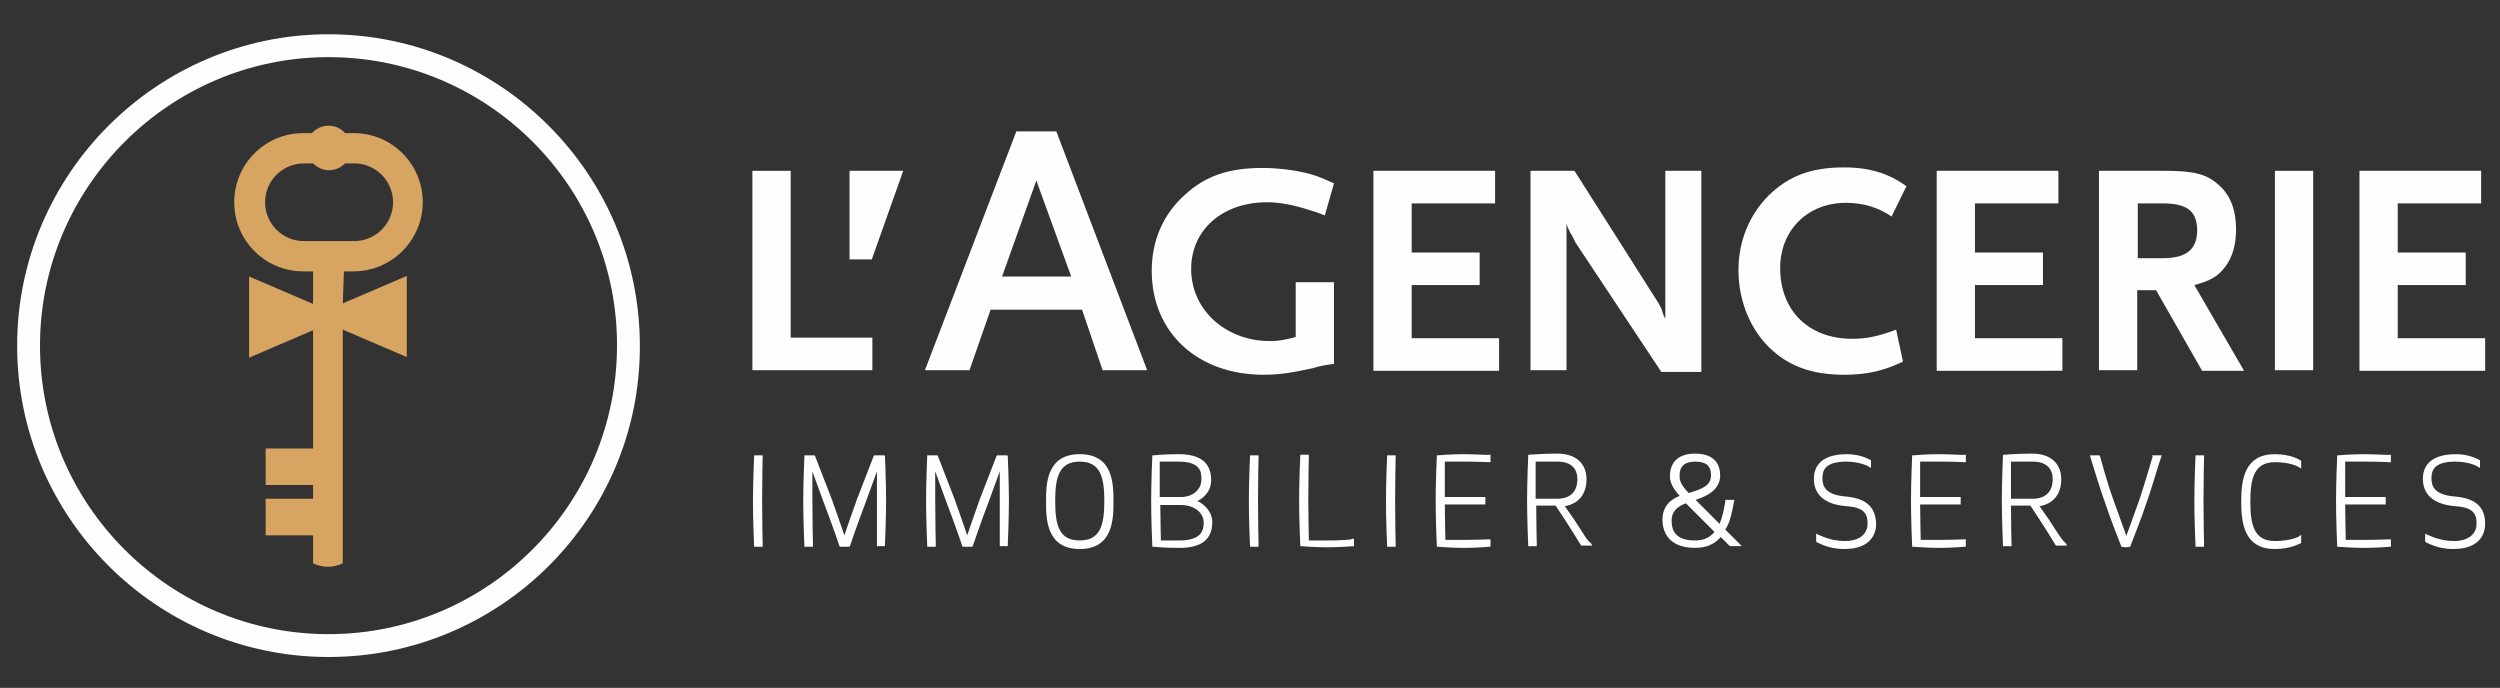
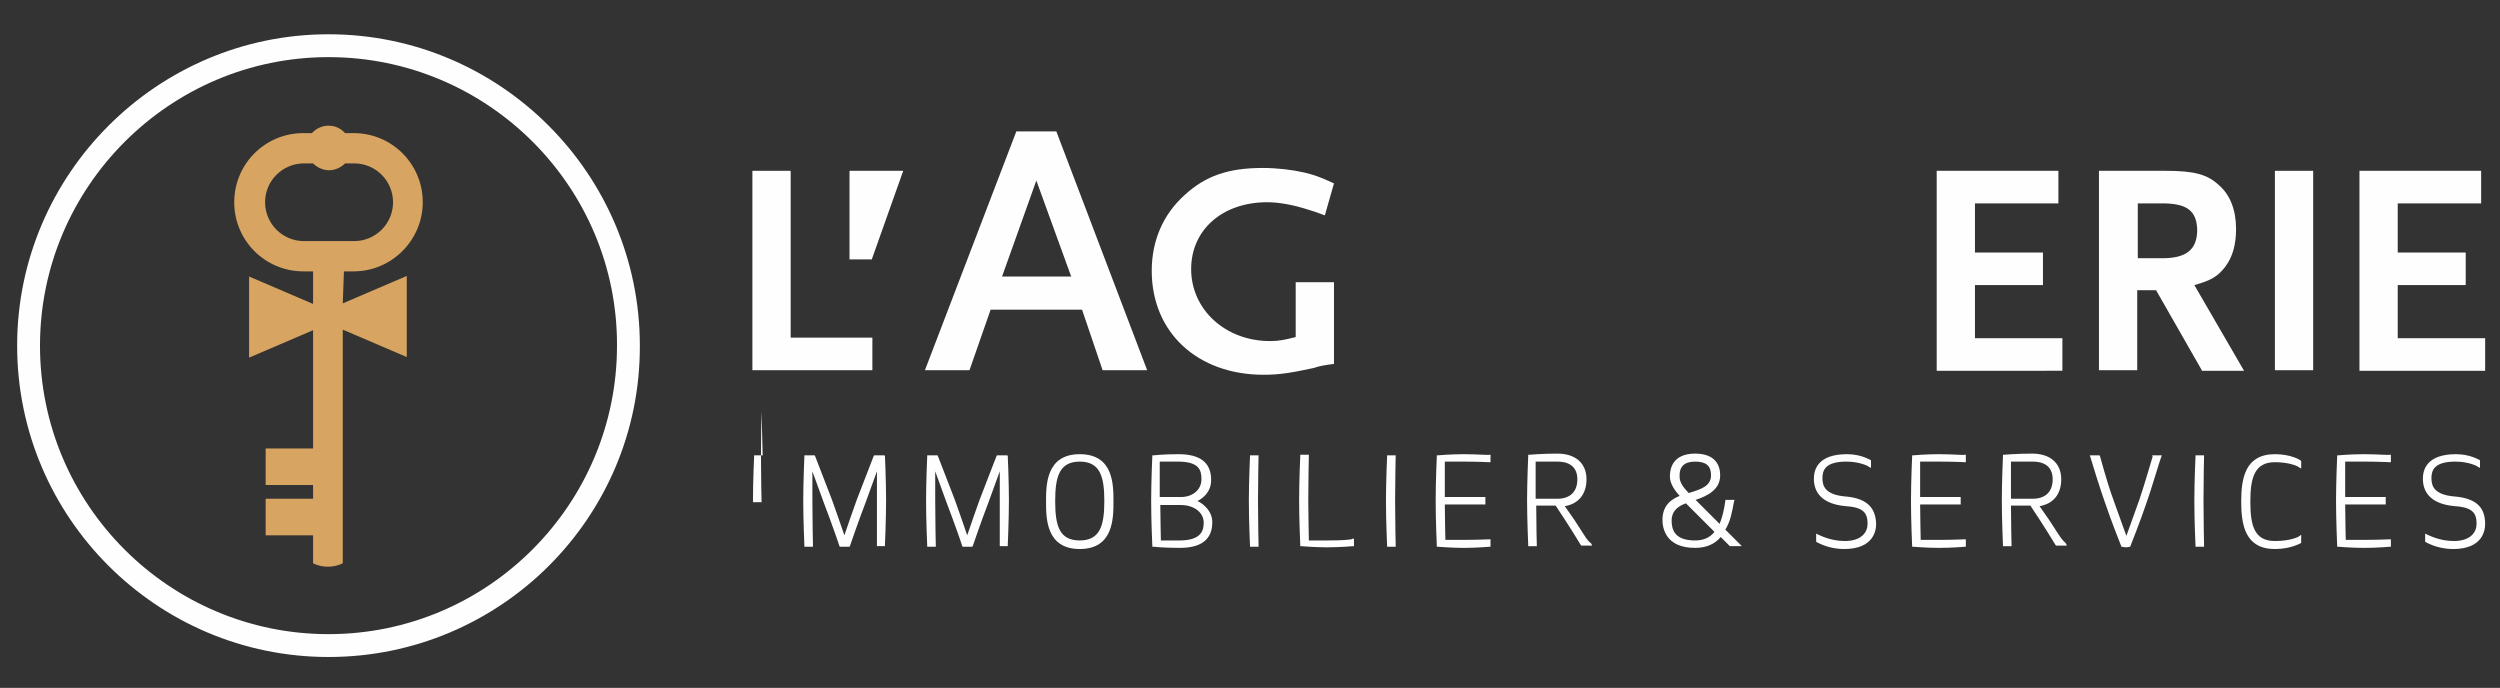
<svg xmlns="http://www.w3.org/2000/svg" version="1.1" id="Calque_1" x="0px" y="0px" viewBox="0 0 437.6 120.4" style="enable-background:new 0 0 437.6 120.4;" xml:space="preserve">
  <rect x="0" y="0" width="437.6" height="120.4" fill="#333333" stroke="none" />
  <style type="text/css">
	.st0{fill:#FEFEFE;}
	.st1{fill:#D7A461;}
</style>
  <path class="st0" d="M57.5,115C27.5,115,3,90.6,3,60.5C3,30.5,27.5,6,57.5,6c30.1,0,54.5,24.5,54.5,54.5  C112.1,90.6,87.6,115,57.5,115z M57.5,10C29.7,10,7,32.7,7,60.5C7,88.4,29.7,111,57.5,111c27.9,0,50.5-22.7,50.5-50.5  C108.1,32.7,85.4,10,57.5,10z" />
  <g>
-     <path class="st0" d="M133.5,79.7H132l0,0.2c0,0-0.2,4.3-0.2,7.8c0,3.5,0.2,7.8,0.2,7.8l0,0.2h1.5l0-0.3c0,0-0.1-4.3-0.1-7.8   c0-3.5,0.1-7.7,0.1-7.8L133.5,79.7z" />
+     <path class="st0" d="M133.5,79.7H132l0,0.2c0,0-0.2,4.3-0.2,7.8l0,0.2h1.5l0-0.3c0,0-0.1-4.3-0.1-7.8   c0-3.5,0.1-7.7,0.1-7.8L133.5,79.7z" />
    <path class="st0" d="M154.8,79.7H153l-0.1,0.2c0,0-1.7,4.4-2.9,7.5c-0.4,1.1-1.7,4.8-2.2,6.3c-0.5-1.5-1.8-5.2-2.2-6.3   c-1.2-3.1-2.9-7.5-2.9-7.5l-0.1-0.2h-1.8l0,0.2c0,0-0.2,4.5-0.2,7.8c0,3.3,0.2,7.8,0.2,7.8l0,0.2h1.5l0-0.3c0,0-0.1-4.5-0.1-7.8   v-5.1l2,5.5c1.2,3.1,2.7,7.4,2.7,7.5l0.1,0.2h1.7l0.1-0.2c0,0,1.5-4.4,2.7-7.5l2-5.5v13.1h1.4l0-0.2c0,0,0.2-4.5,0.2-7.8   c0-3.3-0.2-7.8-0.2-7.8L154.8,79.7z" />
    <path class="st0" d="M176.3,79.7h-1.8l-0.1,0.2c0,0-1.7,4.4-2.9,7.5c-0.4,1.1-1.7,4.8-2.2,6.3c-0.5-1.5-1.8-5.2-2.2-6.3   c-1.2-3.1-2.9-7.5-2.9-7.5l-0.1-0.2h-1.8l0,0.2c0,0-0.2,4.5-0.2,7.8c0,3.3,0.2,7.8,0.2,7.8l0,0.2h1.5l0-0.3c0,0-0.1-4.5-0.1-7.8   v-5.1l2,5.5c1.2,3.1,2.7,7.4,2.7,7.5l0.1,0.2h1.7l0.1-0.2c0,0,1.5-4.4,2.7-7.5l2-5.5v13.1h1.4l0-0.2c0,0,0.2-4.5,0.2-7.8   c0-3.3-0.2-7.8-0.2-7.8L176.3,79.7z" />
    <path class="st0" d="M189,79.5c-5.9,0-5.9,5.4-5.9,8.3c0,2.9,0,8.3,5.9,8.3s5.9-5.4,5.9-8.3C194.9,84.8,194.9,79.5,189,79.5z    M193.3,87.7c0,4.2-0.7,6.9-4.3,6.9c-3.6,0-4.3-2.6-4.3-6.9c0-4.2,0.7-6.9,4.3-6.9C192.6,80.8,193.3,83.5,193.3,87.7z" />
    <path class="st0" d="M209.6,87.7c1-0.5,2.4-1.6,2.4-3.7c0-3-1.9-4.5-5.7-4.5c-2.7,0-4.3,0.2-4.4,0.2l-0.2,0l0,0.2   c0,0-0.2,4.3-0.2,7.8c0,3.5,0.2,7.8,0.2,7.8l0,0.2l0.2,0c0,0,1.8,0.2,4.6,0.2c3.8,0,5.7-1.5,5.7-4.5   C212.2,89.5,210.7,88.2,209.6,87.7z M206.7,88.4c2.3,0,4,1.3,4,3.1c0,1.3-0.4,3.1-4.2,3.1h-3.3c0-0.9-0.1-4.2-0.1-6.2H206.7z    M206.7,87H203v-6.2h3.2c3.8,0,4.1,1.6,4.1,3.1C210.3,85.7,208.8,87,206.7,87z" />
    <path class="st0" d="M220.3,79.7h-1.5l0,0.2c0,0-0.2,4.3-0.2,7.8c0,3.5,0.2,7.8,0.2,7.8l0,0.2h1.5l0-0.3c0,0-0.1-4.3-0.1-7.8   c0-3.5,0.1-7.7,0.1-7.8L220.3,79.7z" />
    <path class="st0" d="M232.3,94.6h-3.2c0-1-0.1-4.9-0.1-6.9c0-3.5,0.1-7.7,0.1-7.8l0-0.3h-1.5l0,0.2c0,0-0.2,4.3-0.2,7.8   c0,3.5,0.2,7.8,0.2,7.8l0,0.2l0.2,0c0,0,2.2,0.2,4.5,0.2c2.3,0,4.5-0.2,4.5-0.2l0.2,0v-1.3l-0.3,0   C236.7,94.5,234.6,94.6,232.3,94.6z" />
    <path class="st0" d="M244.3,79.7h-1.5l0,0.2c0,0-0.2,4.3-0.2,7.8c0,3.5,0.2,7.8,0.2,7.8l0,0.2h1.5l0-0.3c0,0-0.1-4.3-0.1-7.8   c0-3.5,0.1-7.7,0.1-7.8L244.3,79.7z" />
    <path class="st0" d="M256.2,79.5c-2.3,0-4.5,0.2-4.5,0.2l-0.2,0l0,0.2c0,0-0.2,4.3-0.2,7.8c0,3.5,0.2,7.8,0.2,7.8l0,0.2l0.2,0   c0,0,2.4,0.2,4.5,0.2c2.3,0,4.5-0.2,4.5-0.2l0.2,0v-1.3l-0.3,0c0,0-2.1,0.1-4.4,0.1h-3.2c0-0.8-0.1-3.8-0.1-6.2h7.1V87h-7.1v-6.2   h3.3c2.3,0,4.4,0.1,4.4,0.1l0.3,0v-1.3l-0.2,0C260.7,79.7,258.6,79.5,256.2,79.5z" />
    <path class="st0" d="M277,93.2c-1-1.6-1.8-2.8-3.1-4.6c2.4-0.4,3.8-2.1,3.8-4.7c0-2.8-1.9-4.5-5.1-4.5c-2.7,0-4.9,0.2-4.9,0.2   l-0.2,0l0,0.2c0,0-0.2,4.5-0.2,7.8c0,3.3,0.2,7.8,0.2,7.8l0,0.2h1.5l0-0.3c0,0-0.1-3.6-0.1-6.8h3.4c0.4,0.6,2.6,3.9,4.4,6.9   l0.1,0.1h1.9l-0.2-0.4C277.8,94.6,277.4,93.8,277,93.2z M268.8,80.8h3.8c2.3,0,3.5,1.1,3.5,3.1c0,2.2-1.3,3.4-3.5,3.4h-3.8V80.8z" />
  </g>
  <path class="st0" d="M303.5,87.9l0.1-0.4h-1.6l0,0.2c-0.2,1.4-0.5,2.8-1,4l-4.2-4.2c2.1-0.7,4.3-1.8,4.3-4.3c0-1.7-0.8-3.8-4.4-3.8  c-2.8,0-4.4,1.4-4.4,4c0,1.3,0.9,2.5,1.7,3.4c-1.5,0.6-3,1.7-3,4.2c0,1.5,0.6,4.9,5.7,4.9c1.9,0,3.4-0.6,4.5-1.9l1.6,1.6h2.1  l-2.9-2.9C302.9,91.3,303.2,89.5,303.5,87.9z M296.7,80.8c1.9,0,2.8,0.7,2.8,2.4c0,1.8-1.6,2.4-3.6,3l-0.3,0.1  c-1.1-1.1-1.6-2-1.6-2.8C293.9,81.7,294.8,80.8,296.7,80.8z M296.7,94.6c-3.6,0-4.1-1.9-4.1-3.5c0-1.4,0.8-2.4,2.5-3l5,5  C299.3,94.1,298.2,94.6,296.7,94.6z" />
  <g>
    <path class="st0" d="M323,86.9c-3.5-0.3-4-1.8-4-3.2c0-1.4,0.5-2.9,4.2-2.9c2.3,0,3.9,0.8,3.9,0.9l0.4,0.2v-1.3l-0.1-0.1   c-0.1,0-1.6-1-4.1-1c-5.1,0-5.8,2.7-5.8,4.3c0,2,1,4.4,5.6,4.8c3.2,0.2,3.8,1.3,3.8,3.1c0,1.4-1,3-4,3c-2.6,0-4.5-1.1-4.6-1.1   l-0.4-0.2v1.4l0.1,0.1c0.1,0,1.9,1.2,4.8,1.2c5.2,0,5.6-3.3,5.6-4.4C328.3,88.7,326.6,87.2,323,86.9z" />
    <path class="st0" d="M339.4,79.5c-2.3,0-4.5,0.2-4.5,0.2l-0.2,0l0,0.2c0,0-0.2,4.3-0.2,7.8c0,3.5,0.2,7.8,0.2,7.8l0,0.2l0.2,0   c0,0,2.4,0.2,4.5,0.2c2.3,0,4.5-0.2,4.5-0.2l0.2,0v-1.3l-0.3,0c0,0-2.1,0.1-4.4,0.1h-3.2c0-0.8-0.1-3.8-0.1-6.2h7.1V87h-7.1v-6.2   h3.3c2.3,0,4.4,0.1,4.4,0.1l0.3,0v-1.3l-0.2,0C343.8,79.7,341.7,79.5,339.4,79.5z" />
    <path class="st0" d="M360.1,93.2c-1-1.6-1.8-2.8-3.1-4.6c2.4-0.4,3.8-2.1,3.8-4.7c0-2.8-1.9-4.5-5.1-4.5c-2.7,0-4.9,0.2-4.9,0.2   l-0.2,0l0,0.2c0,0-0.2,4.5-0.2,7.8c0,3.3,0.2,7.8,0.2,7.8l0,0.2h1.5l0-0.3c0,0-0.1-3.6-0.1-6.8h3.4c0.4,0.6,2.6,3.9,4.4,6.9   l0.1,0.1h1.9l-0.2-0.4C361,94.6,360.5,93.8,360.1,93.2z M352,80.8h3.8c2.3,0,3.5,1.1,3.5,3.1c0,2.2-1.3,3.4-3.5,3.4H352V80.8z" />
    <path class="st0" d="M376.8,79.9c0,0-1.3,4.5-2.3,7.5l-2.3,6.4l-2.3-6.4c-1.1-3-2.3-7.5-2.3-7.5l-0.1-0.2h-1.7l0.1,0.3   c0,0.1,1.9,6.2,2.5,7.8c1.1,3.3,2.9,7.8,2.9,7.8l0,0.1l0.1,0c0,0,0.4,0.1,0.7,0.1c0.4,0,0.7-0.1,0.7-0.1l0.1,0l0-0.1   c0,0,1.8-4.5,2.9-7.8c0.6-1.6,2.4-7.7,2.5-7.8l0.1-0.3h-1.7L376.8,79.9z" />
    <path class="st0" d="M385.8,79.7h-1.5l0,0.2c0,0-0.2,4.3-0.2,7.8c0,3.5,0.2,7.8,0.2,7.8l0,0.2h1.5l0-0.3c0,0-0.1-4.3-0.1-7.8   c0-3.5,0.1-7.7,0.1-7.8L385.8,79.7z" />
    <path class="st0" d="M398.2,79.5c-5.2,0-5.9,4.2-5.9,8.3c0,4.1,0.7,8.3,5.9,8.3c2.8,0,4.4-1,4.5-1l0.1-0.1v-1.4l-0.4,0.3   c0,0-1.3,0.8-4.2,0.8c-3.6,0-4.3-2.7-4.3-6.9c0-4.1,0.7-6.9,4.3-6.9c2.7,0,4.2,0.8,4.2,0.9l0.4,0.2v-1.3l-0.1-0.1   C402.6,80.5,401,79.5,398.2,79.5z" />
    <path class="st0" d="M413.8,79.5c-2.3,0-4.5,0.2-4.5,0.2l-0.2,0l0,0.2c0,0-0.2,4.3-0.2,7.8c0,3.5,0.2,7.8,0.2,7.8l0,0.2l0.2,0   c0,0,2.4,0.2,4.5,0.2c2.3,0,4.5-0.2,4.5-0.2l0.2,0v-1.3l-0.3,0c0,0-2.1,0.1-4.4,0.1h-3.2c0-0.8-0.1-3.8-0.1-6.2h7.1V87h-7.1v-6.2   h3.3c2.3,0,4.4,0.1,4.4,0.1l0.3,0v-1.3l-0.2,0C418.3,79.7,416.1,79.5,413.8,79.5z" />
    <path class="st0" d="M429.6,86.9c-3.5-0.3-4-1.8-4-3.2c0-1.4,0.5-2.9,4.2-2.9c2.3,0,3.9,0.8,3.9,0.9l0.4,0.2v-1.3l-0.1-0.1   c-0.1,0-1.6-1-4.1-1c-5.1,0-5.8,2.7-5.8,4.3c0,2,1,4.4,5.6,4.8c3.2,0.2,3.8,1.3,3.8,3.1c0,1.4-1,3-4,3c-2.6,0-4.5-1.1-4.6-1.1   l-0.4-0.2v1.4l0.1,0.1c0.1,0,1.9,1.2,4.8,1.2c5.2,0,5.6-3.3,5.6-4.4C435,88.7,433.3,87.2,429.6,86.9z" />
  </g>
  <g>
    <path class="st0" d="M131.7,64.8V29.9h6.7v29.2h14.3v5.7H131.7z" />
    <g>
      <path class="st0" d="M184.9,23h-7l-16,41.8h7.8l3.7-10.6h16l3.6,10.6h7.8L184.9,23z M175.4,48.4l6-16.8l6.1,16.8H175.4z" />
    </g>
    <path class="st0" d="M230,64.4c-3.7,0.8-5.9,1.2-8.8,1.2c-11.6,0-19.6-7.4-19.6-18.2c0-5.3,2-9.9,5.8-13.3   c3.6-3.3,7.6-4.7,13.6-4.7c2.5,0,5.1,0.3,7.3,0.8c1.7,0.4,2.8,0.8,5.2,1.9l-1.6,5.6c-1.3-0.5-2.2-0.8-2.9-1c-2.5-0.8-5-1.3-7.2-1.3   c-7.8,0-13.3,4.8-13.3,11.7c0,7.1,6,12.6,13.8,12.6c1.6,0,2.5-0.2,4.5-0.7v-9.6h6.7v14.3C231.9,63.9,230.8,64.1,230,64.4z" />
-     <path class="st0" d="M240.4,64.8V29.9h21.3v5.7h-14.6v8.6H259v5.7h-11.9v9.3h15.3v5.7H240.4z" />
-     <path class="st0" d="M290.8,65.1l-15-22.6c-0.1-0.2-0.3-0.6-0.7-1.4c-0.3-0.4-0.4-0.7-0.4-0.7c-0.2-0.4-0.3-0.6-0.5-1.2v25.6h-6.3   V29.9h7.7l14.6,23c0.1,0.1,0.2,0.4,0.4,0.7c0.2,0.4,0.3,0.6,0.3,0.7l0.3,0.9l0.3,0.6V29.9h6.3v35.2H290.8z" />
-     <path class="st0" d="M331.1,37.9c-2.3-1.6-5-2.4-8-2.4c-6.7,0-11.5,4.8-11.5,11.4c0,7.5,5,12.4,12.6,12.4c2.5,0,4.5-0.4,7.7-1.6   l1.2,5.6c-2.2,1-3.1,1.3-4.7,1.7c-1.7,0.4-3.5,0.6-5.6,0.6c-5.4,0-9.4-1.4-12.6-4.3c-3.7-3.3-5.9-8.5-5.9-14   c0-5.1,1.9-9.7,5.3-13.1c3.5-3.4,7.4-4.9,13.2-4.9c4.5,0,7.9,1.1,10.9,3.3L331.1,37.9z" />
    <path class="st0" d="M339,64.8V29.9h21.3v5.7h-14.6v8.6h11.9v5.7h-11.9v9.3h15.3v5.7H339z" />
    <path class="st0" d="M385.4,64.8l-8-14h-3.3v14h-6.7V29.9h11.6c5.1,0,7.4,0.6,9.5,2.6c1.9,1.7,2.9,4.3,2.9,7.6   c0,2.7-0.6,4.9-1.9,6.6c-1.3,1.7-2.5,2.4-5.4,3.2l8.7,15H385.4z M378.5,35.6h-4.3v9.6h4.3c4.2,0,6.1-1.5,6.1-5   C384.5,36.9,382.8,35.6,378.5,35.6z" />
    <path class="st0" d="M398.2,64.8V29.9h6.7v34.9H398.2z" />
    <path class="st0" d="M413,64.8V29.9h21.3v5.7h-14.6v8.6h11.9v5.7h-11.9v9.3H435v5.7H413z" />
    <polygon class="st0" points="158.1,29.9 148.7,29.9 148.7,45.4 152.6,45.4  " />
  </g>
  <path class="st1" d="M60.2,47.5h1.7C68.6,47.5,74,42,74,35.4c0-6.7-5.4-12.1-12.1-12.1h-1.5c-0.7-0.8-1.7-1.3-2.9-1.3  c-1.1,0-2.2,0.5-2.9,1.3h-1.5c-6.7,0-12.1,5.4-12.1,12.1c0,6.7,5.4,12.1,12.1,12.1h1.7l0,5.7l-11.2-4.8v14.2l11.2-4.8v20.7h-8.3v6.4  h8.3v2.4h-8.3v6.4h8.3v4.9c0.8,0.4,1.7,0.6,2.6,0.6c0.9,0,1.8-0.2,2.6-0.6V57.7l11.2,4.8V48.3l-11.2,4.8L60.2,47.5z M53.2,42.2  c-3.8,0-6.8-3.1-6.8-6.8c0-3.8,3.1-6.8,6.8-6.8h1.6c0.7,0.7,1.7,1.2,2.8,1.2c1.1,0,2.1-0.5,2.8-1.2h1.6c3.8,0,6.8,3.1,6.8,6.8  c0,3.8-3.1,6.8-6.8,6.8H53.2z" />
</svg>